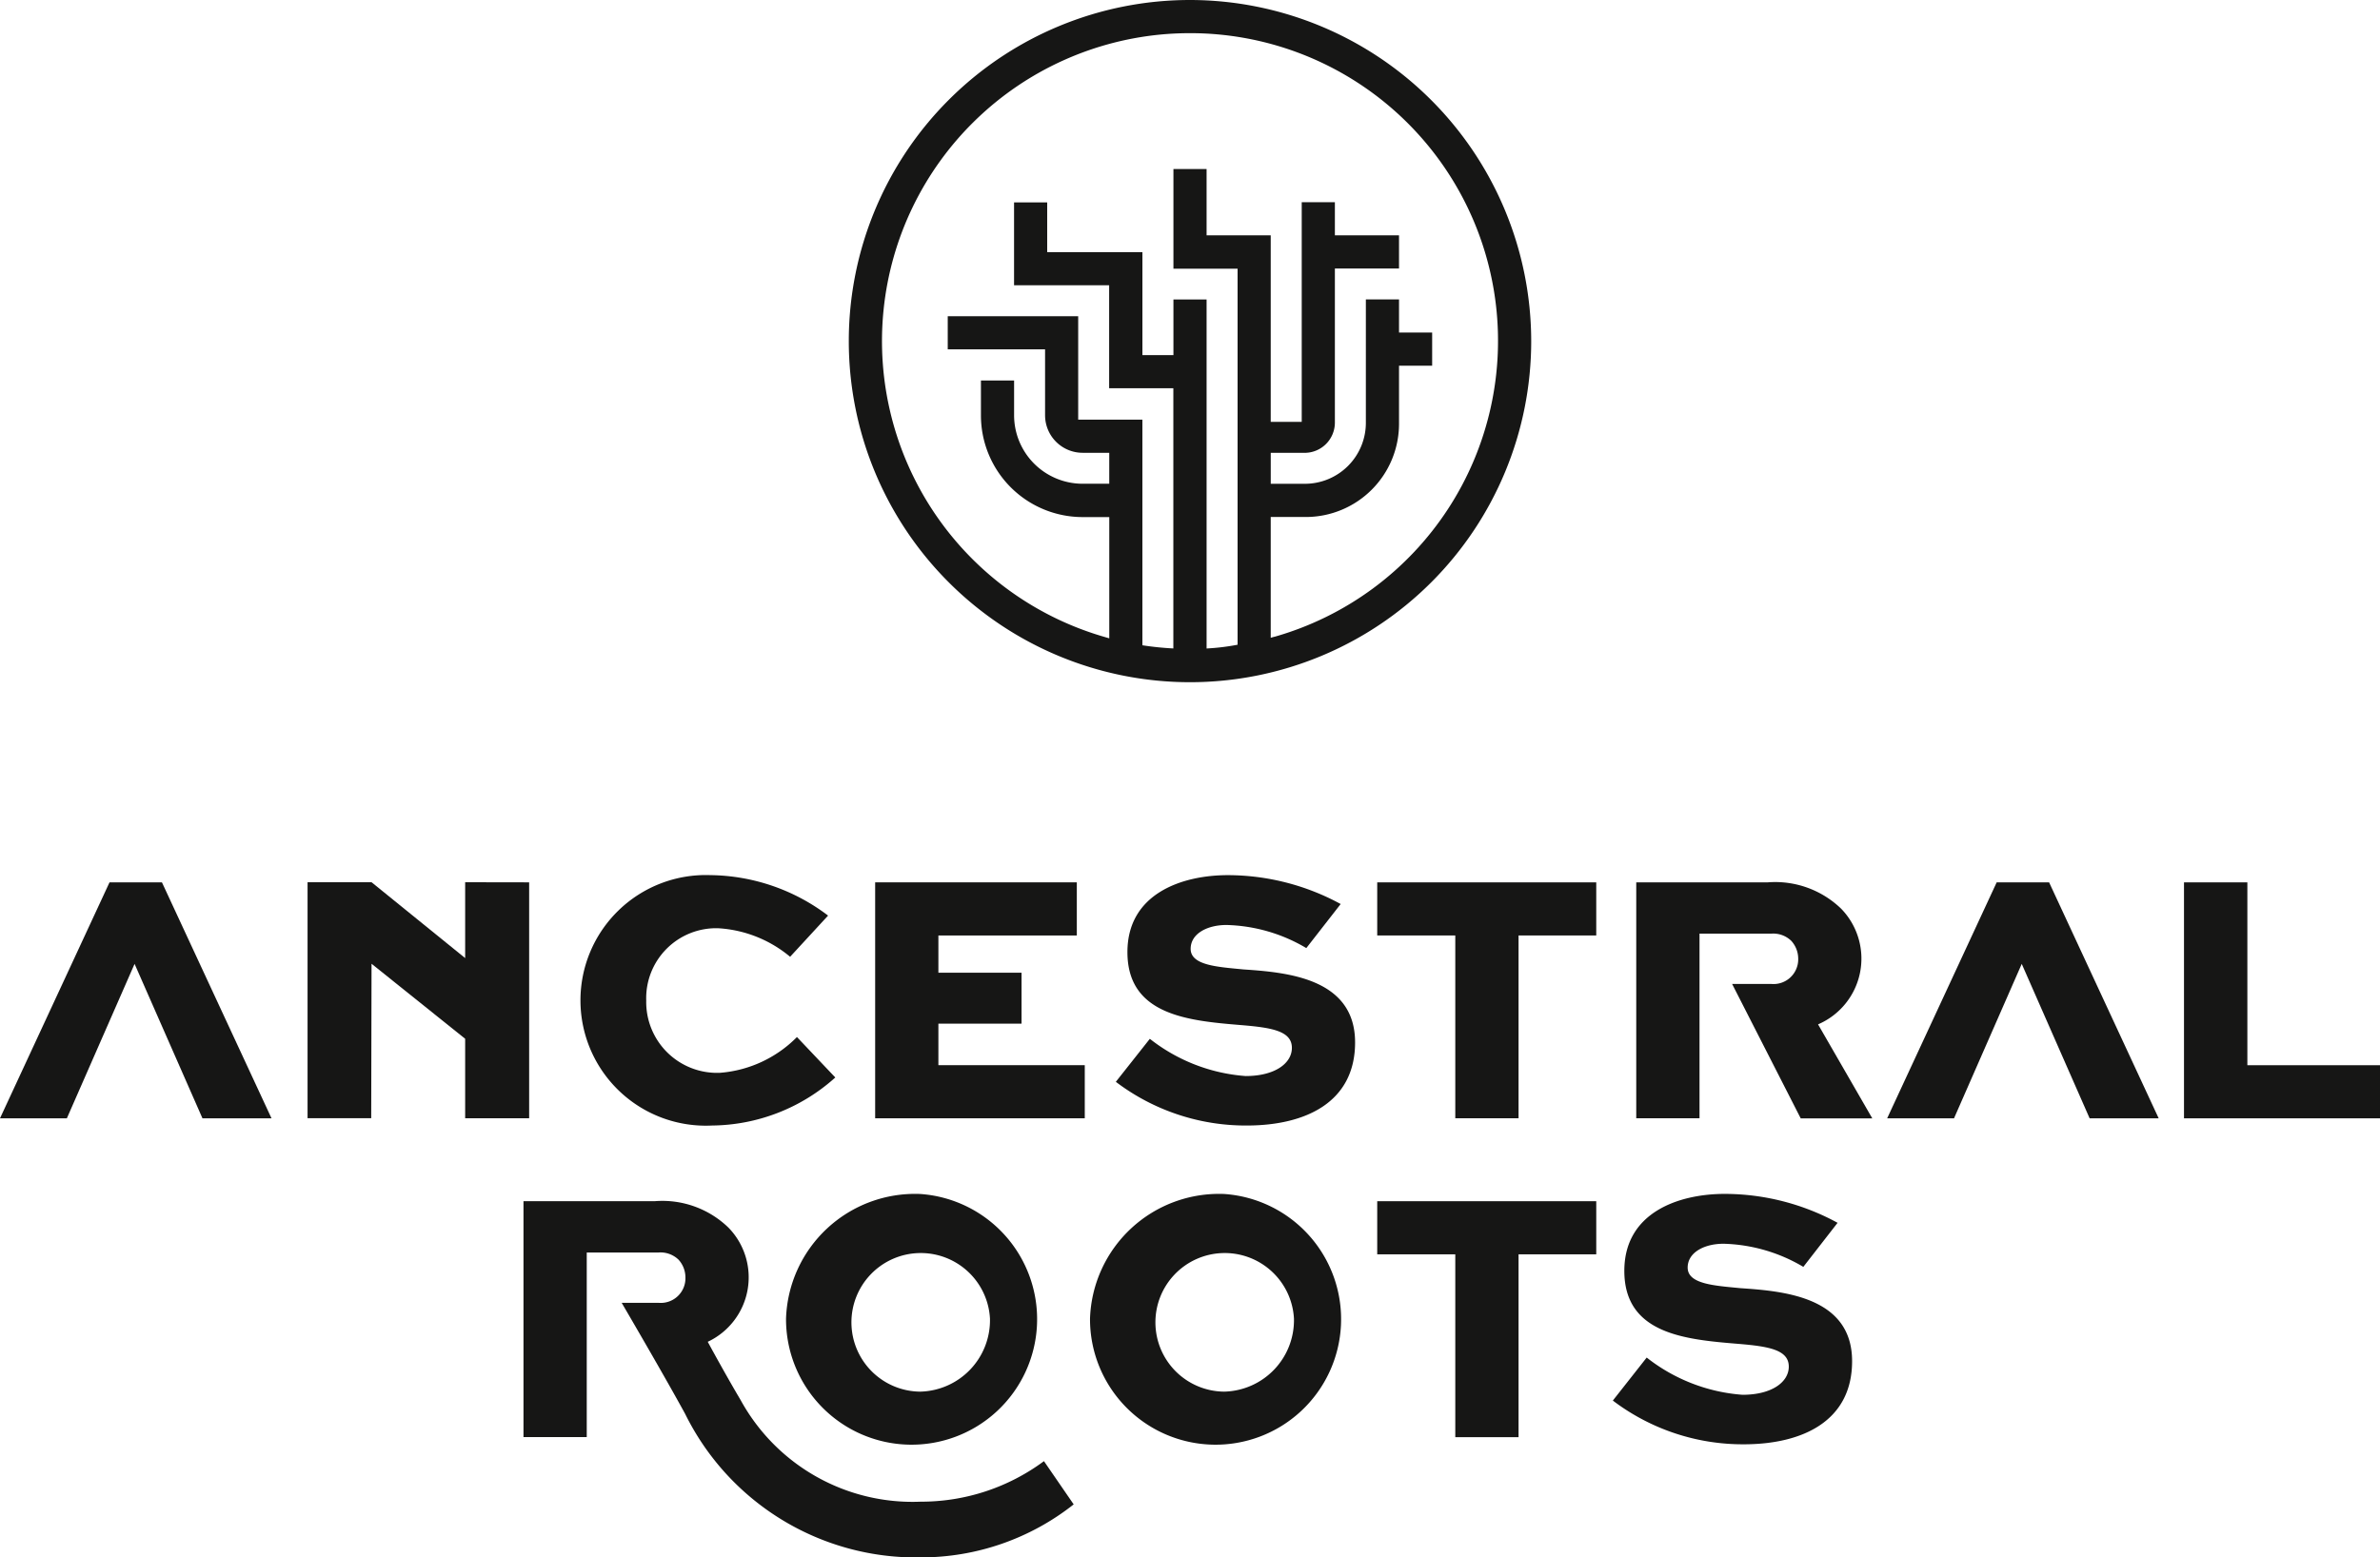
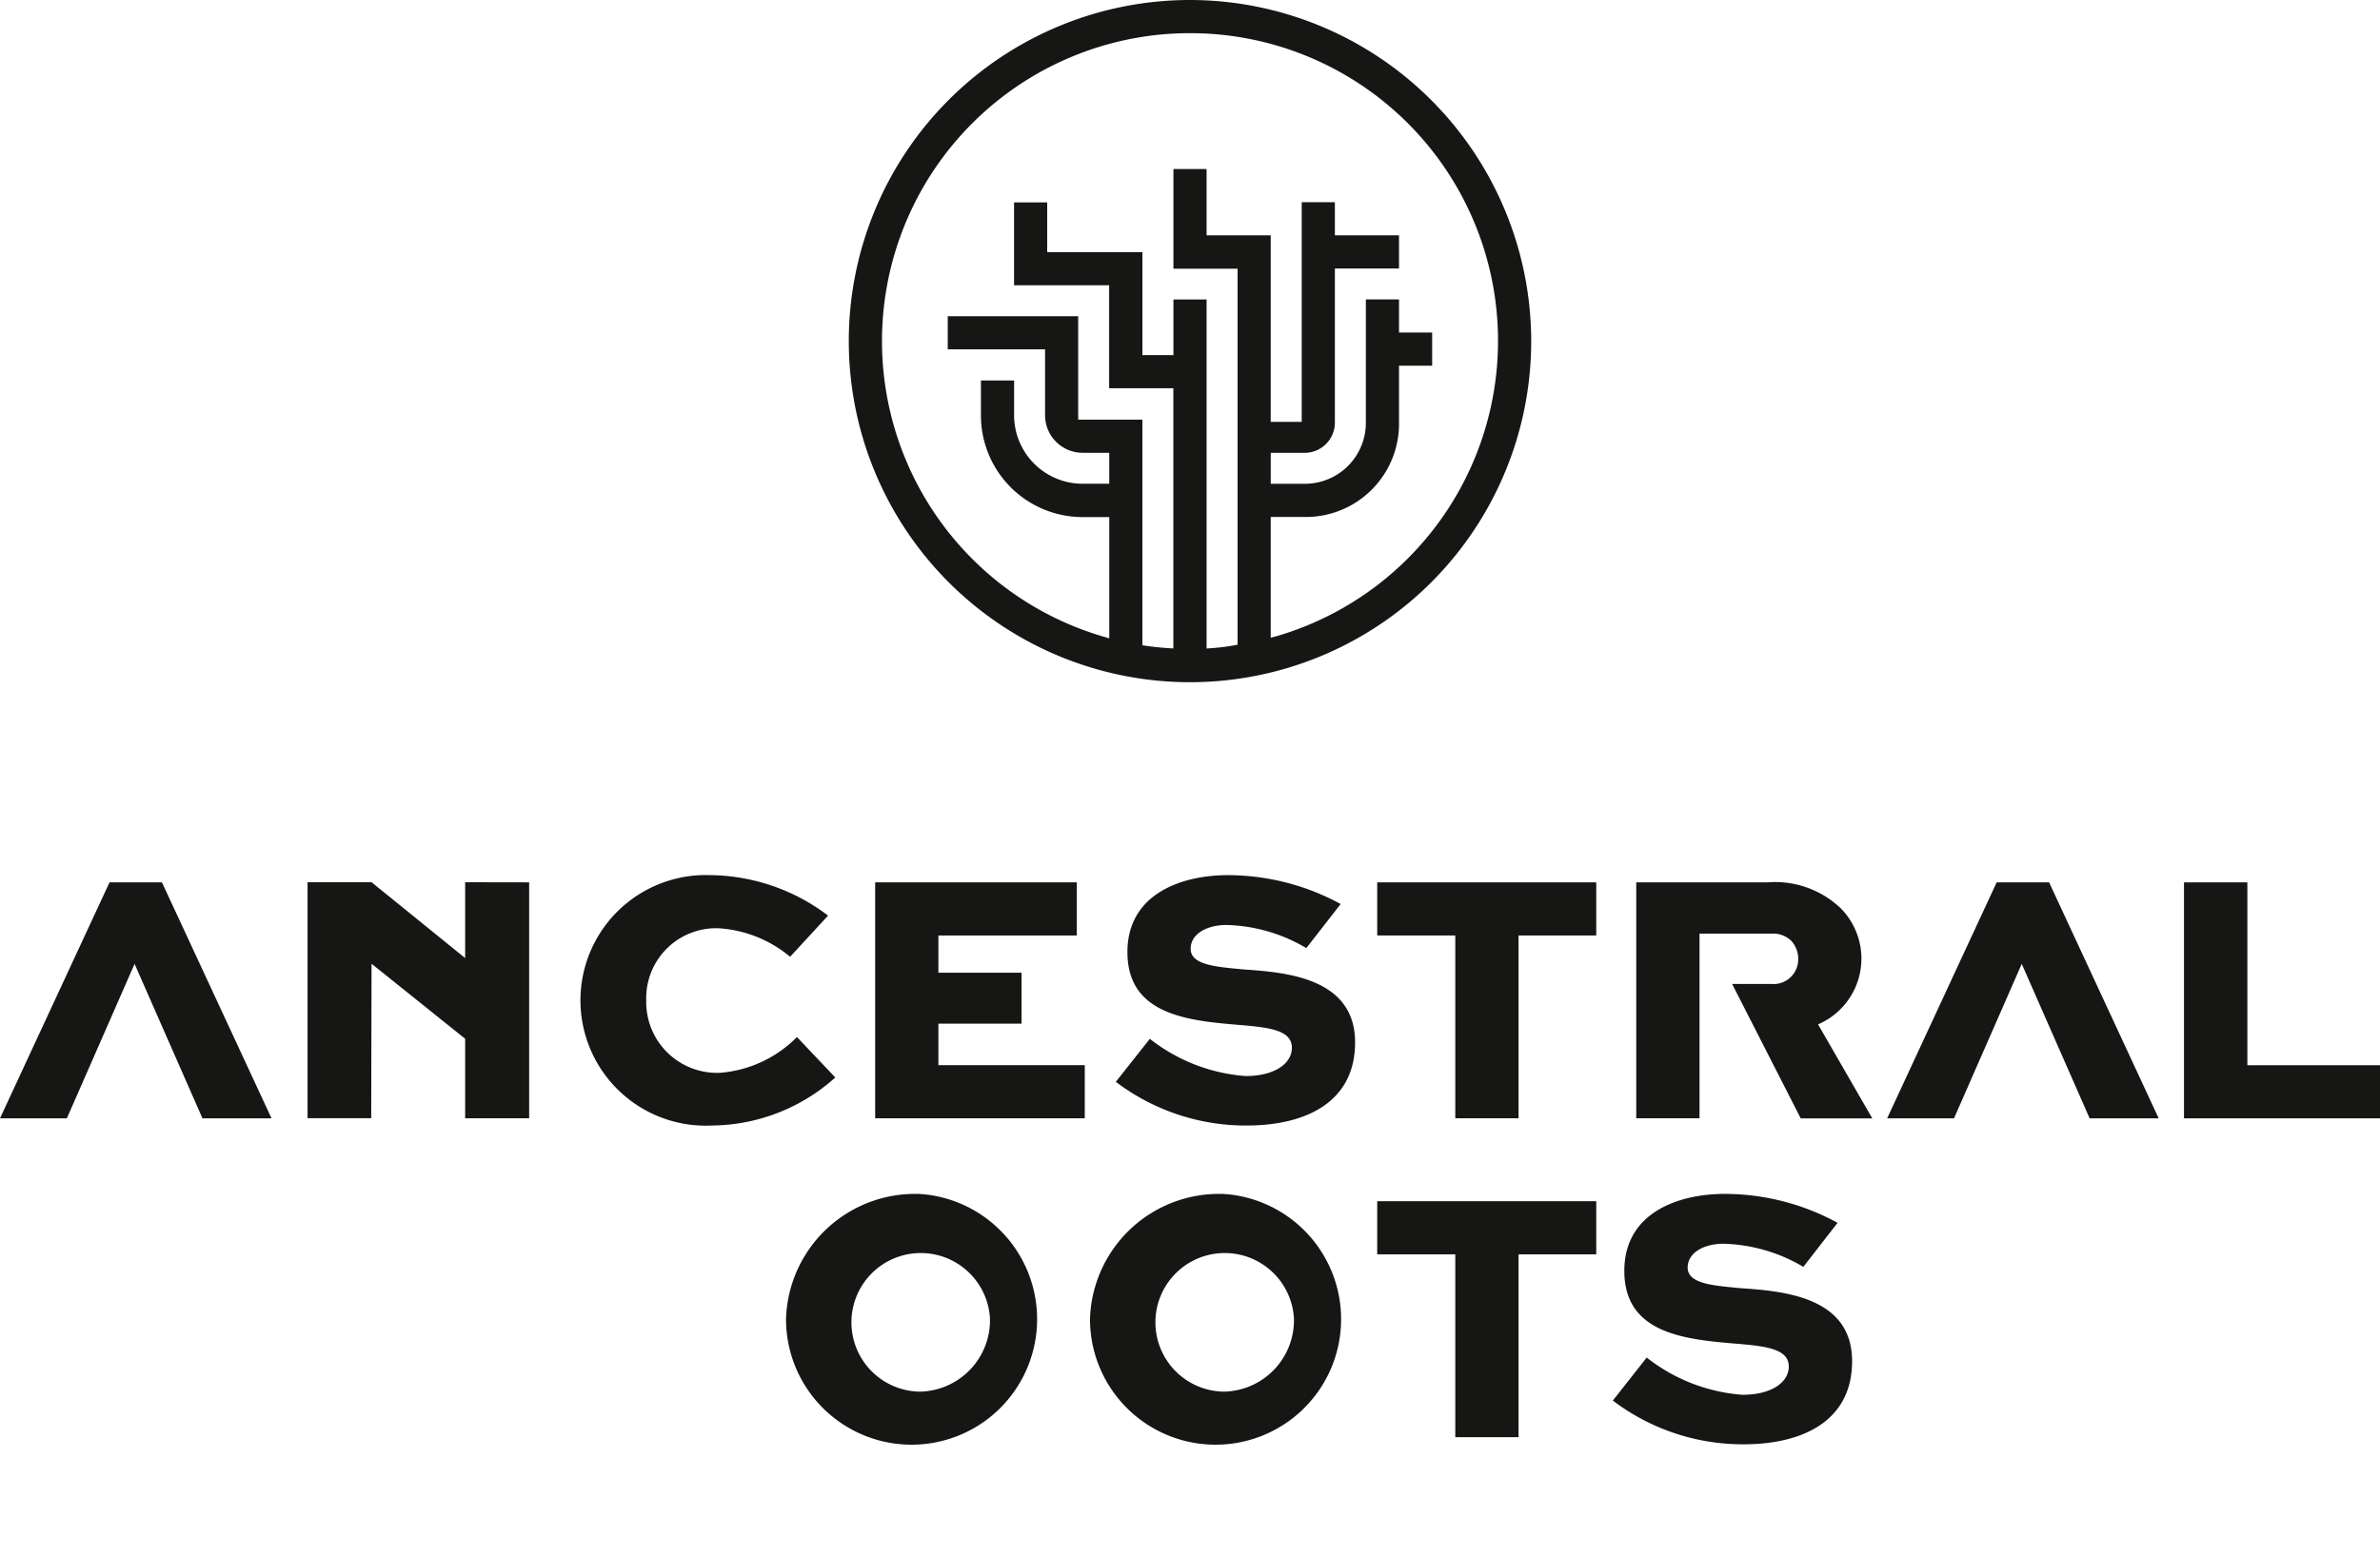
<svg xmlns="http://www.w3.org/2000/svg" id="Grupo_14" data-name="Grupo 14" width="112.476" height="73.621" viewBox="0 0 112.476 73.621">
  <g id="Grupo_13" data-name="Grupo 13">
    <g id="Grupo_12" data-name="Grupo 12" transform="translate(0 41.37)">
      <g id="Grupo_8" data-name="Grupo 8">
        <path id="Trazado_49" data-name="Trazado 49" d="M215.848,1296.612v11.154h-3.024v-3.759l-4.424-3.546-.016,7.3h-3.008v-11.154H208.4l4.424,3.586v-3.586Z" transform="translate(-190.841 -1296.271)" fill="#161615" />
        <path id="Trazado_50" data-name="Trazado 50" d="M225.334,1305.969a8.826,8.826,0,0,1-5.825,2.271,5.924,5.924,0,1,1-.085-11.837,9.362,9.362,0,0,1,5.569,1.913l-1.794,1.947a5.831,5.831,0,0,0-3.4-1.349,3.307,3.307,0,0,0-3.4,3.417,3.348,3.348,0,0,0,3.485,3.417,5.732,5.732,0,0,0,3.638-1.691Z" transform="translate(-185.859 -1296.403)" fill="#161615" />
        <path id="Trazado_51" data-name="Trazado 51" d="M228.757,1303.292h-3.93v1.963h6.918v2.511h-9.906v-11.154h9.53v2.512h-6.542v1.76h3.93Z" transform="translate(-180.48 -1296.271)" fill="#161615" />
        <path id="Trazado_52" data-name="Trazado 52" d="M237.822,1299.852a7.75,7.75,0,0,0-3.775-1.092c-.906,0-1.691.409-1.691,1.128,0,.785,1.282.854,2.494.973,2.05.137,5.277.411,5.277,3.451,0,2.819-2.322,3.928-5.124,3.928a10.157,10.157,0,0,1-6.183-2.066l1.607-2.033a8.3,8.3,0,0,0,4.526,1.76c1.383,0,2.187-.6,2.187-1.333,0-.8-.956-.956-2.392-1.075-2.494-.205-5.38-.463-5.38-3.451,0-2.767,2.579-3.638,4.748-3.638a11.188,11.188,0,0,1,5.33,1.365Z" transform="translate(-176.087 -1296.403)" fill="#161615" />
        <path id="Trazado_53" data-name="Trazado 53" d="M236.4,1296.612h10.351v2.512h-3.672v8.642h-2.99v-8.642H236.4Z" transform="translate(-171.314 -1296.271)" fill="#161615" />
        <path id="Trazado_54" data-name="Trazado 54" d="M252.506,1303.326a3.383,3.383,0,0,0,1.093-5.466,4.488,4.488,0,0,0-3.467-1.248h-6.218v11.154h2.99v-8.729h3.4a1.222,1.222,0,0,1,.938.342,1.251,1.251,0,0,1,.326.837,1.167,1.167,0,0,1-1.264,1.2l-.811,0h-1.048l3.242,6.354h3.382Z" transform="translate(-166.587 -1296.271)" fill="#161615" />
        <path id="Trazado_55" data-name="Trazado 55" d="M262.795,1296.612v8.644h6.268v2.511H259.8v-11.154Z" transform="translate(-156.587 -1296.271)" fill="#161615" />
        <path id="Trazado_56" data-name="Trazado 56" d="M204.108,1296.612h-2.477l-5.176,11.155h3.16l3.2-7.3,3.208,7.3h3.263Z" transform="translate(-196.455 -1296.271)" fill="#161615" />
        <path id="Trazado_57" data-name="Trazado 57" d="M258.845,1296.612h-2.477l-5.176,11.155h3.16l3.2-7.3,3.208,7.3h3.263Z" transform="translate(-162.007 -1296.271)" fill="#161615" />
      </g>
      <g id="Grupo_11" data-name="Grupo 11" transform="translate(24.738 15.073)">
        <g id="Grupo_10" data-name="Grupo 10" transform="translate(12.409)">
          <g id="Grupo_9" data-name="Grupo 9">
            <path id="Trazado_58" data-name="Trazado 58" d="M225.592,1305.654a5.933,5.933,0,1,1-6.338,5.893A6.1,6.1,0,0,1,225.592,1305.654Zm0,9.344a3.378,3.378,0,0,0,3.3-3.451,3.276,3.276,0,1,0-3.3,3.451Z" transform="translate(-219.254 -1305.654)" fill="#161615" />
          </g>
        </g>
        <path id="Trazado_59" data-name="Trazado 59" d="M234.409,1305.654a5.933,5.933,0,1,1-6.338,5.893A6.1,6.1,0,0,1,234.409,1305.654Zm0,9.344a3.378,3.378,0,0,0,3.3-3.451,3.276,3.276,0,1,0-3.3,3.451Z" transform="translate(-201.296 -1305.654)" fill="#161615" />
        <path id="Trazado_60" data-name="Trazado 60" d="M236.4,1305.864h10.351v2.511h-3.672v8.644h-2.99v-8.644H236.4Z" transform="translate(-196.052 -1305.522)" fill="#161615" />
        <path id="Trazado_61" data-name="Trazado 61" d="M252.238,1309.1a7.754,7.754,0,0,0-3.775-1.093c-.906,0-1.691.411-1.691,1.127,0,.785,1.282.854,2.494.973,2.05.138,5.277.41,5.277,3.451,0,2.819-2.322,3.93-5.124,3.93a10.159,10.159,0,0,1-6.183-2.068l1.6-2.033a8.3,8.3,0,0,0,4.528,1.76c1.383,0,2.187-.6,2.187-1.331,0-.8-.956-.958-2.392-1.077-2.494-.205-5.38-.461-5.38-3.451,0-2.766,2.578-3.638,4.748-3.638a11.169,11.169,0,0,1,5.33,1.367Z" transform="translate(-191.753 -1305.654)" fill="#161615" />
-         <path id="Trazado_62" data-name="Trazado 62" d="M236.236,1318.152a9.735,9.735,0,0,1-5.825,1.916,9.264,9.264,0,0,1-8.508-4.8c-.782-1.323-1.556-2.758-1.556-2.758a3.366,3.366,0,0,0,.976-5.4,4.488,4.488,0,0,0-3.467-1.248h-6.217v11.154h2.99v-8.728h3.4a1.225,1.225,0,0,1,.94.342,1.25,1.25,0,0,1,.324.838,1.166,1.166,0,0,1-1.264,1.2H216.28s1.991,3.4,3,5.251a12.164,12.164,0,0,0,11.127,6.783,11.635,11.635,0,0,0,7.234-2.506Z" transform="translate(-211.638 -1305.522)" fill="#161615" />
      </g>
    </g>
    <path id="Trazado_63" data-name="Trazado 63" d="M237.2,1271.012a16.125,16.125,0,1,0,16.125,16.125A16.143,16.143,0,0,0,237.2,1271.012Zm3.989,30.1-.174.049v-5.709h1.657a4.406,4.406,0,0,0,4.406-4.406V1288.3h1.566v-1.567h-1.566v-1.566h-1.567V1291a2.882,2.882,0,0,1-2.882,2.882h-1.613v-1.463h1.6a1.43,1.43,0,0,0,1.431-1.43v-7.285h3.031v-1.567h-3.031v-1.567h-1.567v10.385h-1.465v-8.818h-3.031v-3.135h-1.567v4.712h3.032v17.776a10.692,10.692,0,0,1-1.465.178v-16.5h-1.567v2.631h-1.466v-4.868h-4.5v-2.351h-1.566v3.918h4.494v4.868h3.034v12.3a14.143,14.143,0,0,1-1.463-.15v-10.666h-3.034v-4.89h-6.165v1.566h4.6v3.117a1.775,1.775,0,0,0,1.774,1.774h1.259v1.463h-1.258a3.239,3.239,0,0,1-3.239-3.239V1289h-1.567v1.65a4.807,4.807,0,0,0,4.807,4.806h1.258v5.732l-.174-.051a14.558,14.558,0,0,1,2.908-28.518c.358-.026.723-.039,1.08-.039a14.545,14.545,0,0,1,3.989,28.536Z" transform="translate(-180.962 -1271.012)" fill="#161615" />
  </g>
</svg>